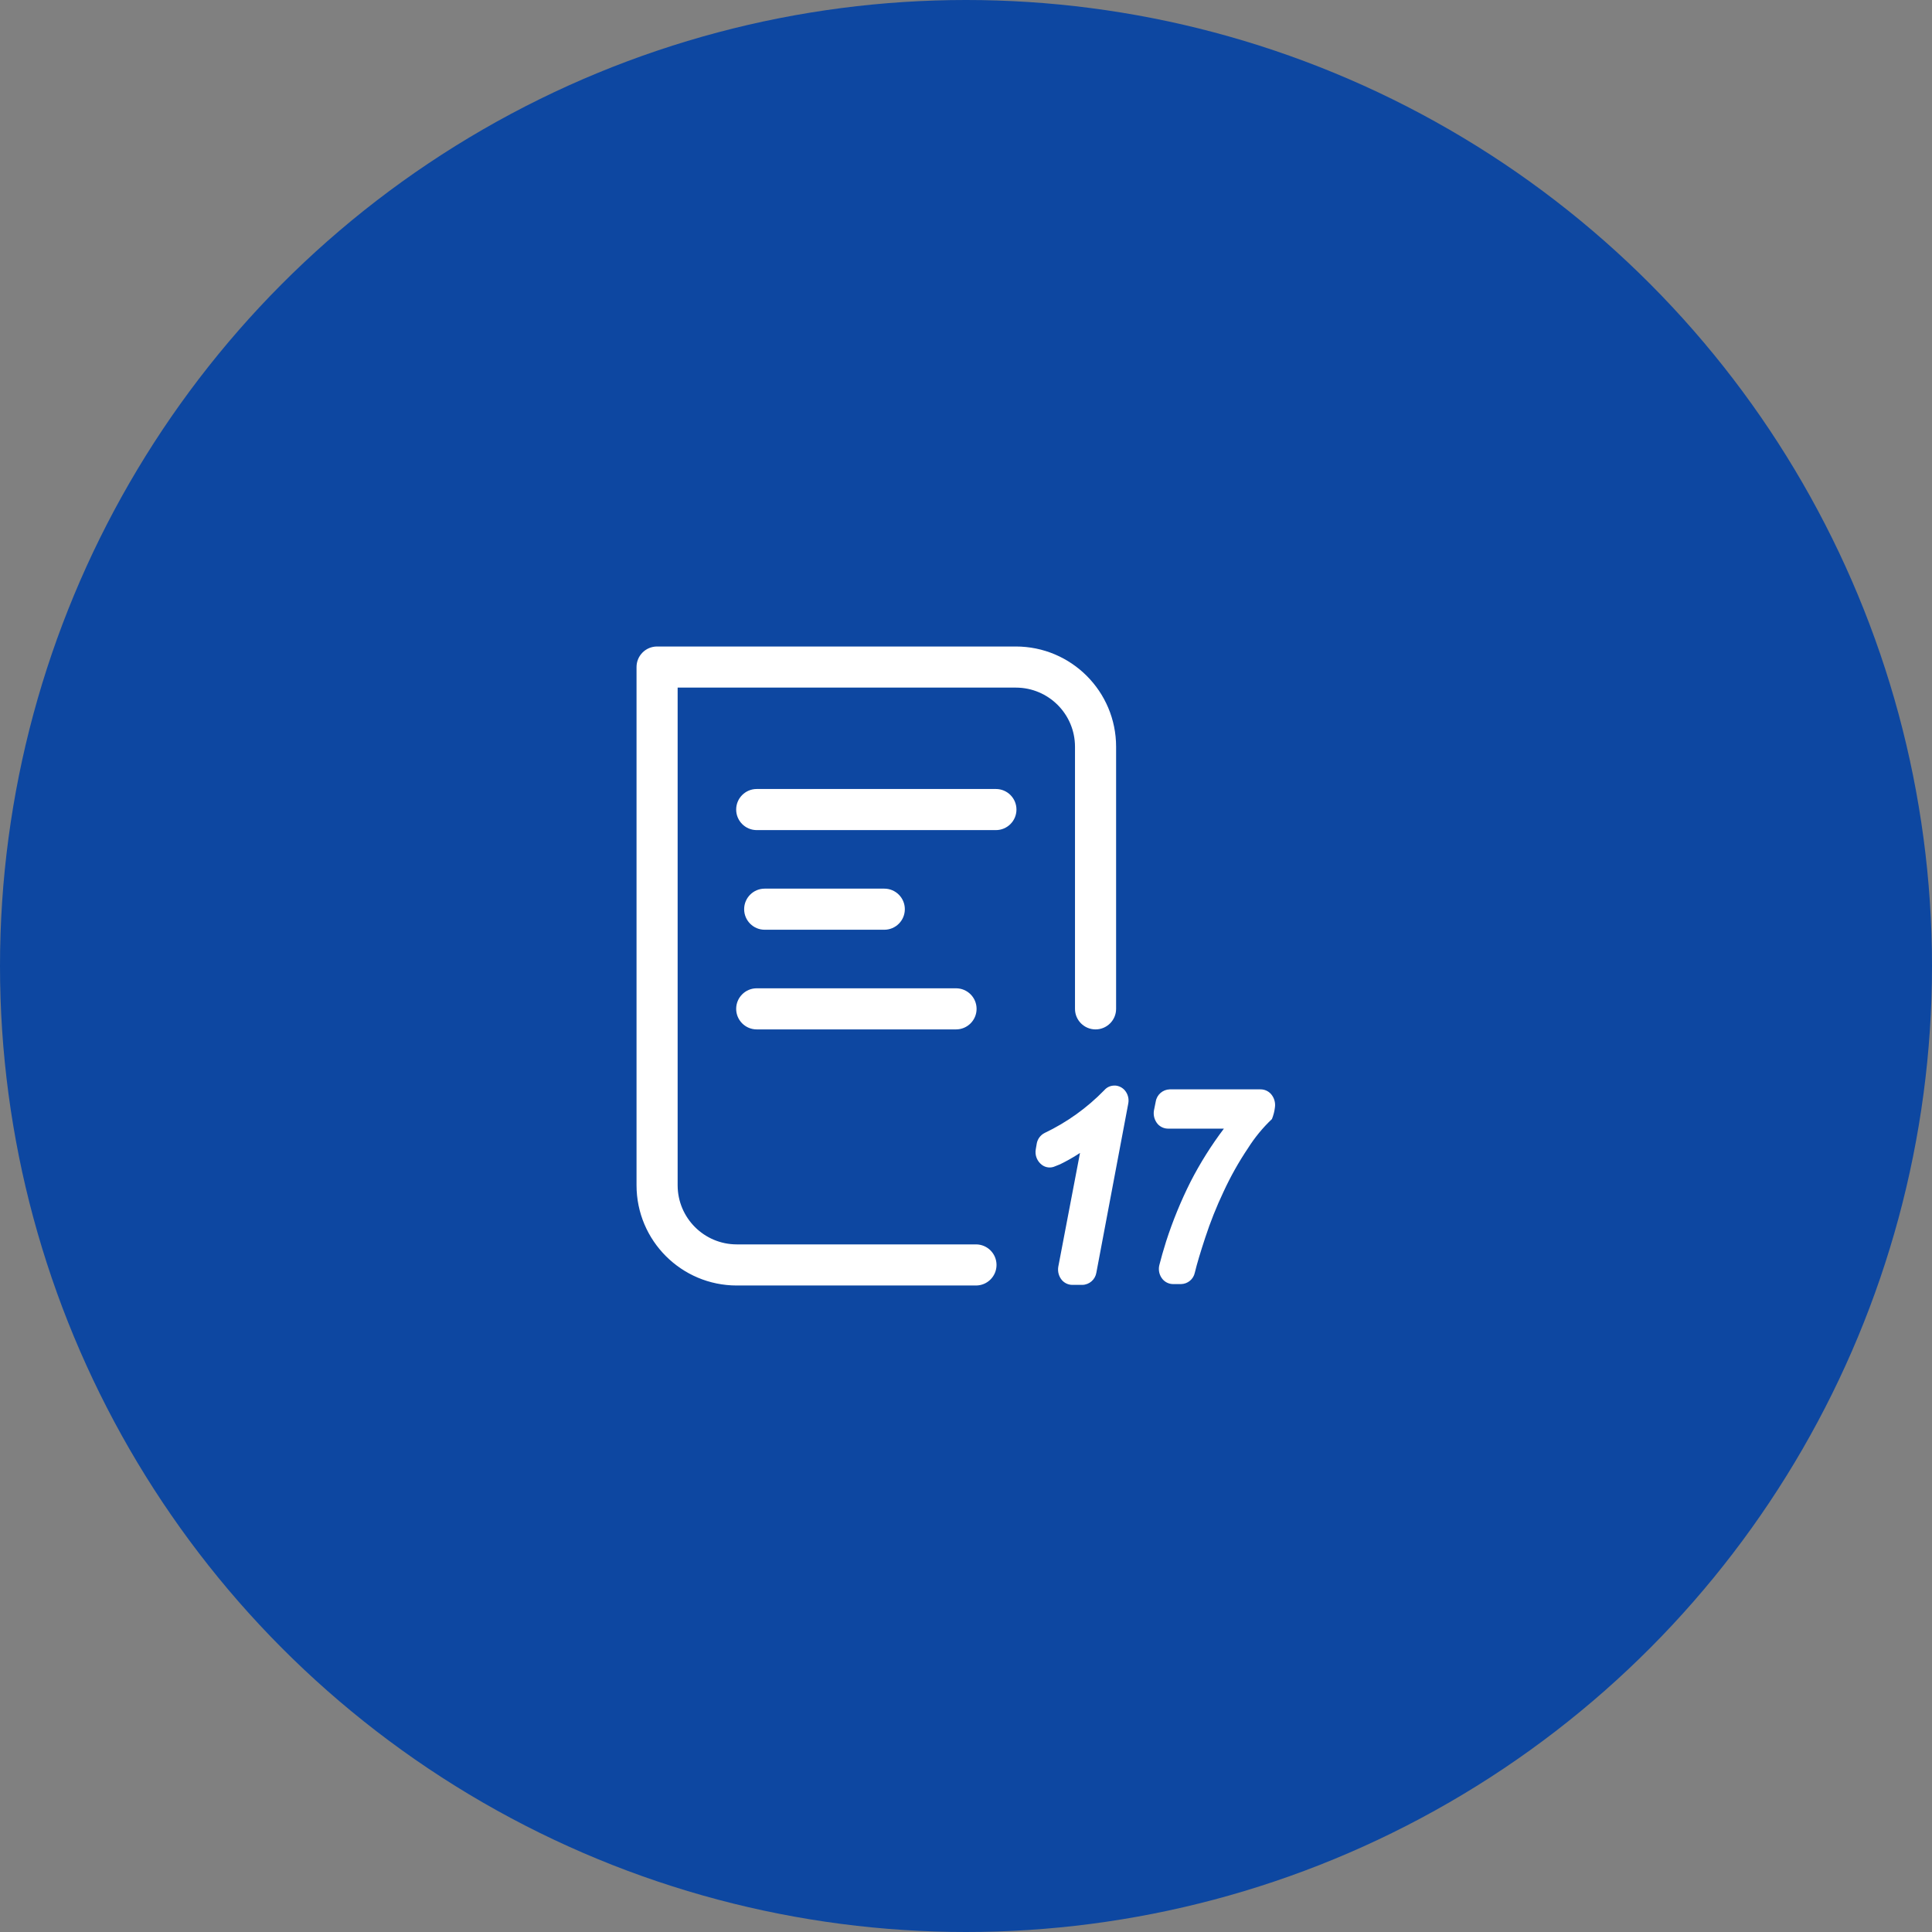
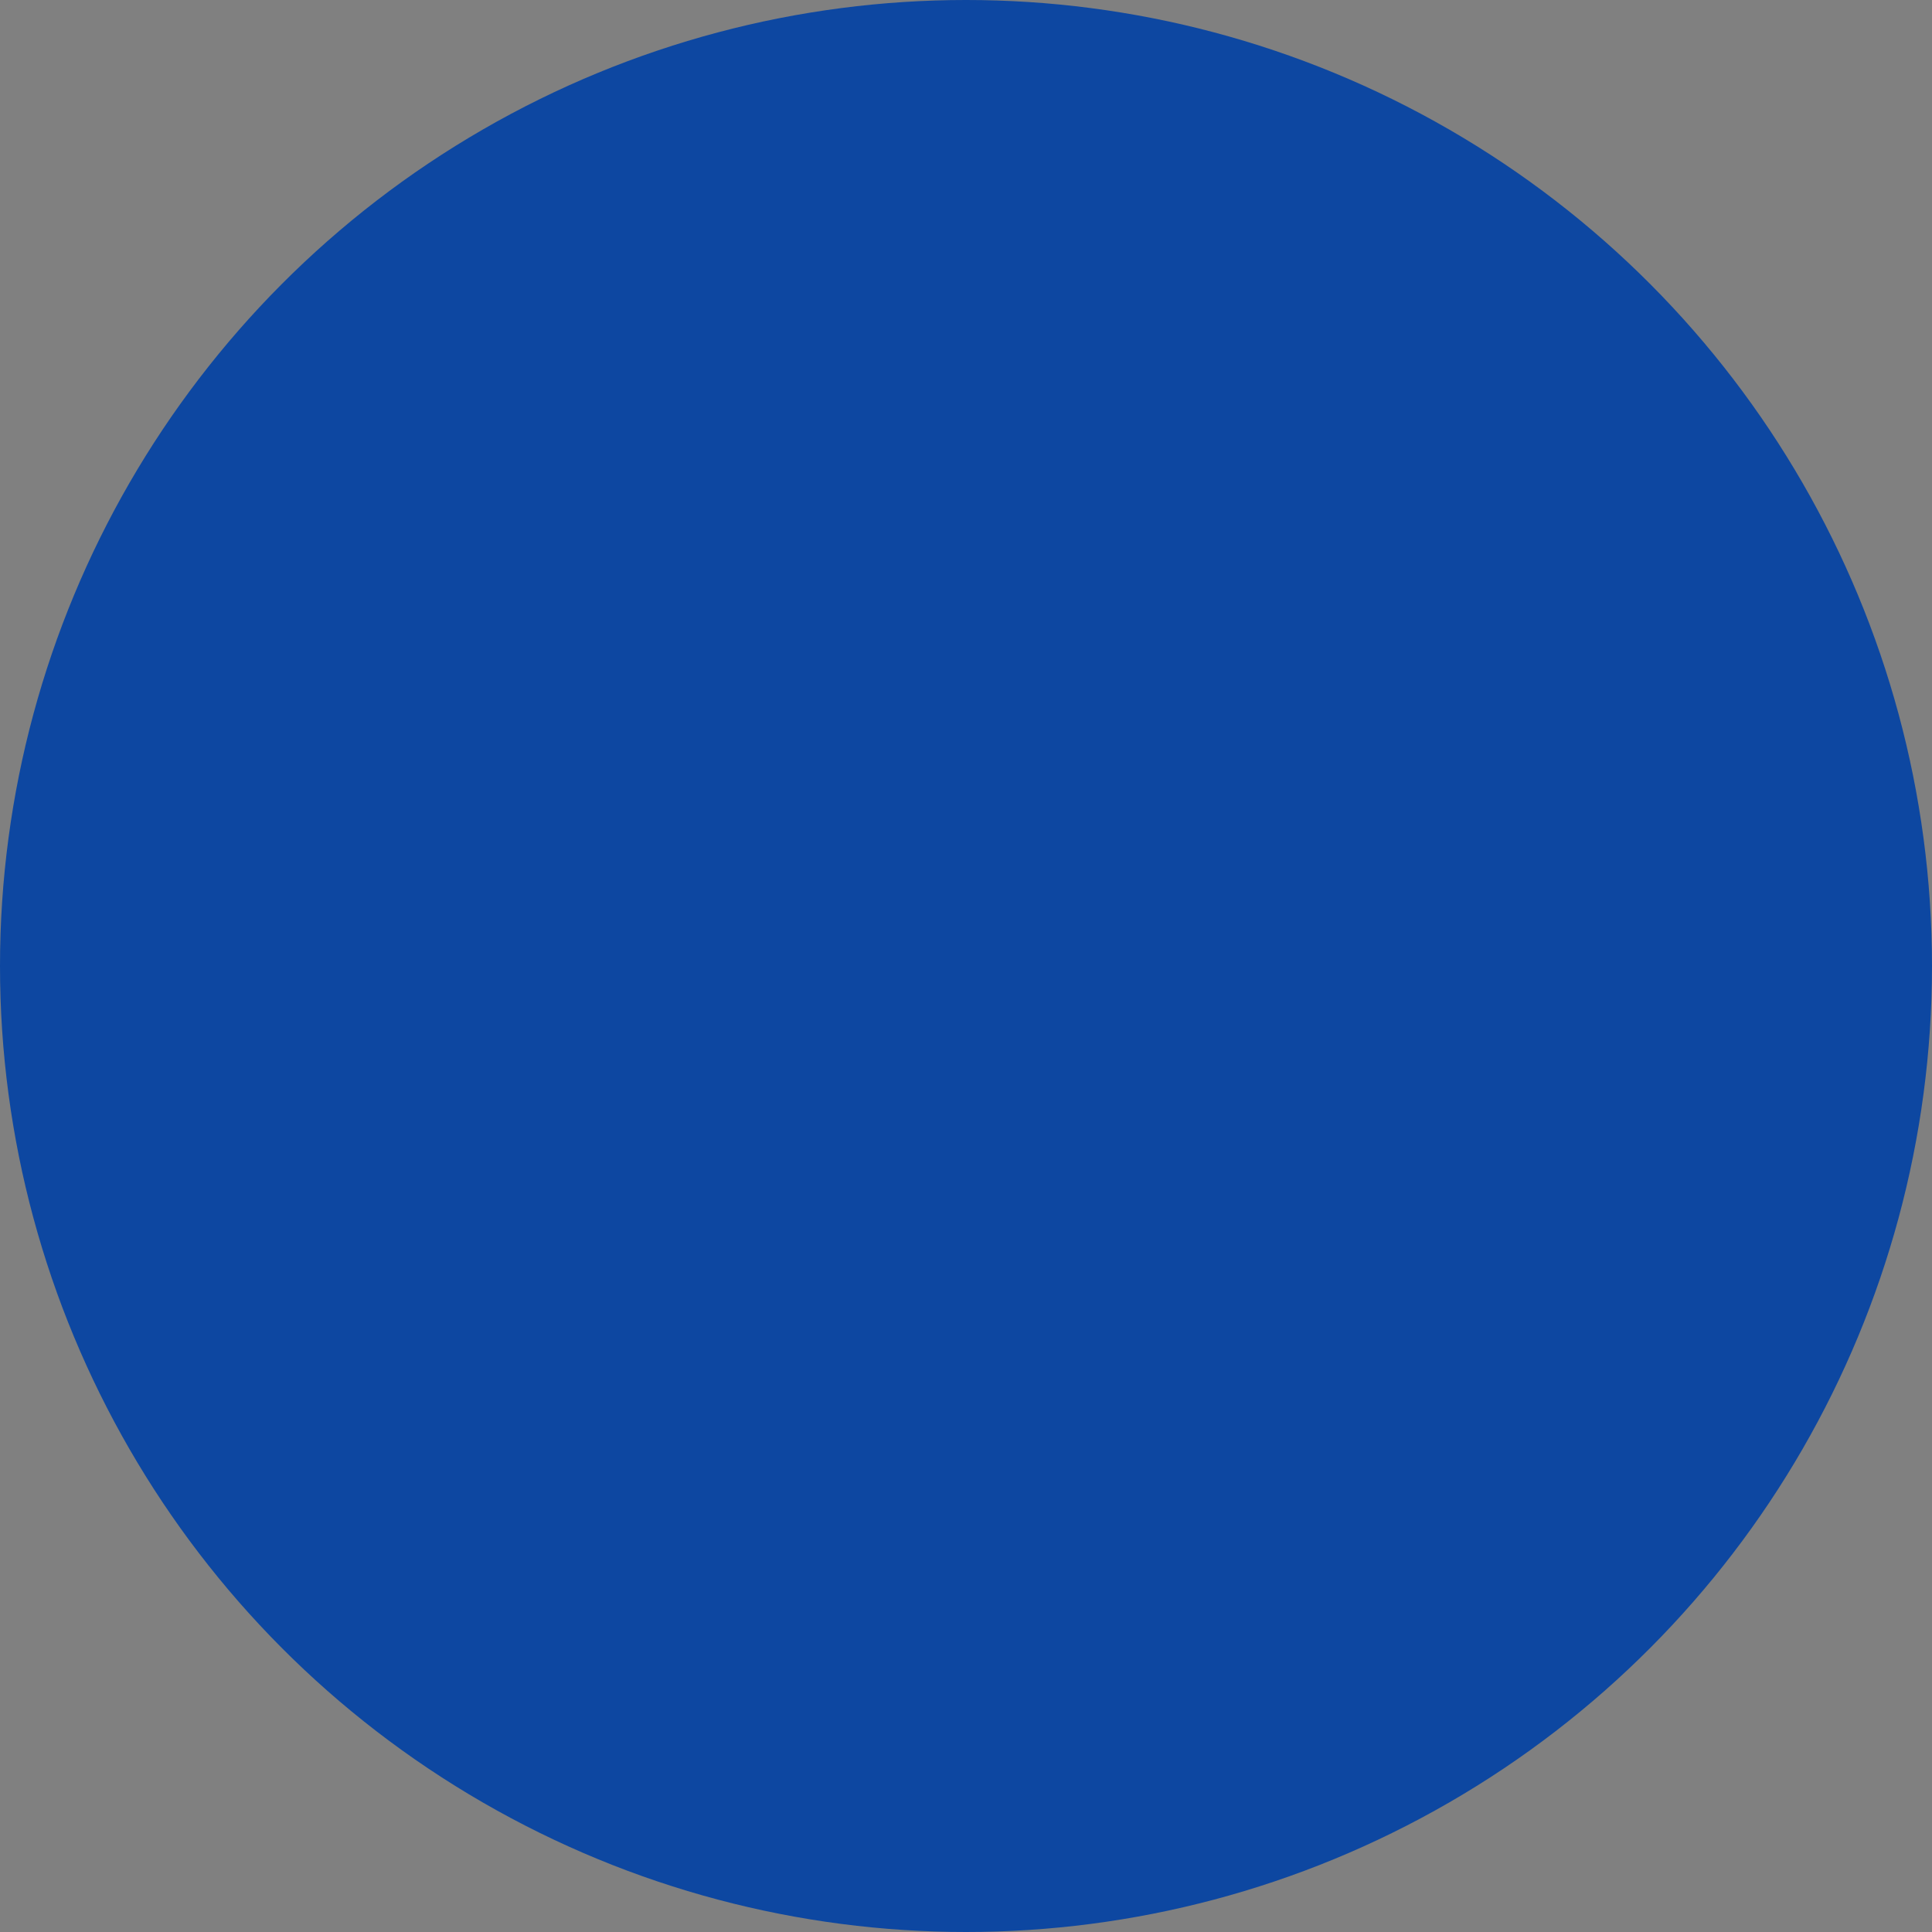
<svg xmlns="http://www.w3.org/2000/svg" width="94px" height="94px" viewBox="0 0 94 94" version="1.1">
  <rect x="0" y="0" width="94" height="94" fill="#808080" stroke="none" />
  <title>טופס 17 כחול</title>
  <g id="טופס-17-כחול" stroke="none" stroke-width="1" fill="none" fill-rule="evenodd">
    <g id="Group">
      <circle id="Oval-Copy-2" fill="#0D47A1" cx="47" cy="47" r="47" />
      <g transform="translate(31, 31)" fill="#FFFFFF" id="Newapp/Icons/Bubbles/Seperated/Communication-Copy-6">
-         <path d="M18.424,0.455 C21.119,0.455 23.303,2.639 23.303,5.333 L23.303,18.085 C23.303,18.637 22.855,19.085 22.303,19.085 C21.751,19.085 21.303,18.637 21.303,18.085 L21.303,5.333 C21.303,3.743 20.014,2.455 18.424,2.455 L1.97,2.455 L1.97,26.667 C1.97,28.257 3.259,29.545 4.848,29.545 L16.485,29.545 C17.037,29.545 17.485,29.993 17.485,30.545 C17.485,31.098 17.037,31.545 16.485,31.545 L4.848,31.545 C2.154,31.545 -0.03,29.361 -0.03,26.667 L-0.03,1.455 C-0.03,0.902 0.417,0.455 0.97,0.455 L18.424,0.455 Z M23.273,21.818 C23.444,21.833 23.604,21.913 23.719,22.041 C23.877,22.222 23.942,22.466 23.893,22.701 L23.893,22.701 L22.342,30.924 C22.286,31.258 22.002,31.506 21.663,31.515 L21.663,31.515 L21.178,31.515 C20.986,31.515 20.803,31.434 20.674,31.292 C20.517,31.111 20.45,30.869 20.49,30.633 L20.49,30.633 L21.547,25.096 C21.235,25.3 20.911,25.485 20.577,25.648 L20.577,25.648 L20.335,25.745 C20.125,25.842 19.879,25.816 19.695,25.678 C19.46,25.502 19.343,25.21 19.394,24.921 L19.394,24.921 L19.442,24.64 C19.481,24.419 19.621,24.229 19.821,24.126 C20.906,23.609 21.892,22.903 22.73,22.041 C22.851,21.9 23.028,21.818 23.215,21.818 L23.215,21.818 Z M30.332,22.002 C30.524,22.002 30.707,22.083 30.836,22.225 C30.995,22.406 31.066,22.647 31.03,22.885 C31.007,23.078 30.958,23.267 30.885,23.447 C30.439,23.869 30.049,24.344 29.721,24.863 C29.267,25.538 28.869,26.248 28.528,26.987 C28.184,27.714 27.886,28.462 27.636,29.227 C27.413,29.905 27.239,30.478 27.132,30.924 C27.065,31.241 26.787,31.47 26.463,31.476 L26.463,31.476 L26.075,31.476 C25.877,31.475 25.689,31.386 25.561,31.234 C25.405,31.045 25.348,30.793 25.406,30.555 C25.493,30.216 25.6,29.828 25.736,29.401 C26.058,28.402 26.457,27.43 26.928,26.492 C27.393,25.587 27.935,24.724 28.548,23.913 L28.548,23.913 L25.833,23.913 C25.641,23.913 25.457,23.832 25.328,23.69 C25.172,23.508 25.104,23.267 25.144,23.03 L25.144,23.03 L25.232,22.594 C25.287,22.26 25.572,22.012 25.91,22.002 L25.91,22.002 Z M15.515,17.085 C16.067,17.085 16.515,17.533 16.515,18.085 C16.515,18.637 16.067,19.085 15.515,19.085 L5.818,19.085 C5.266,19.085 4.818,18.637 4.818,18.085 C4.818,17.533 5.266,17.085 5.818,17.085 L15.515,17.085 Z M12.024,12.236 C12.577,12.236 13.024,12.684 13.024,13.236 C13.024,13.789 12.577,14.236 12.024,14.236 L6.206,14.236 C5.654,14.236 5.206,13.789 5.206,13.236 C5.206,12.684 5.654,12.236 6.206,12.236 L12.024,12.236 Z M17.455,7.388 C18.007,7.388 18.455,7.836 18.455,8.388 C18.455,8.94 18.007,9.388 17.455,9.388 L5.818,9.388 C5.266,9.388 4.818,8.94 4.818,8.388 C4.818,7.836 5.266,7.388 5.818,7.388 L17.455,7.388 Z" id="Fill" />
-       </g>
+         </g>
    </g>
  </g>
</svg>